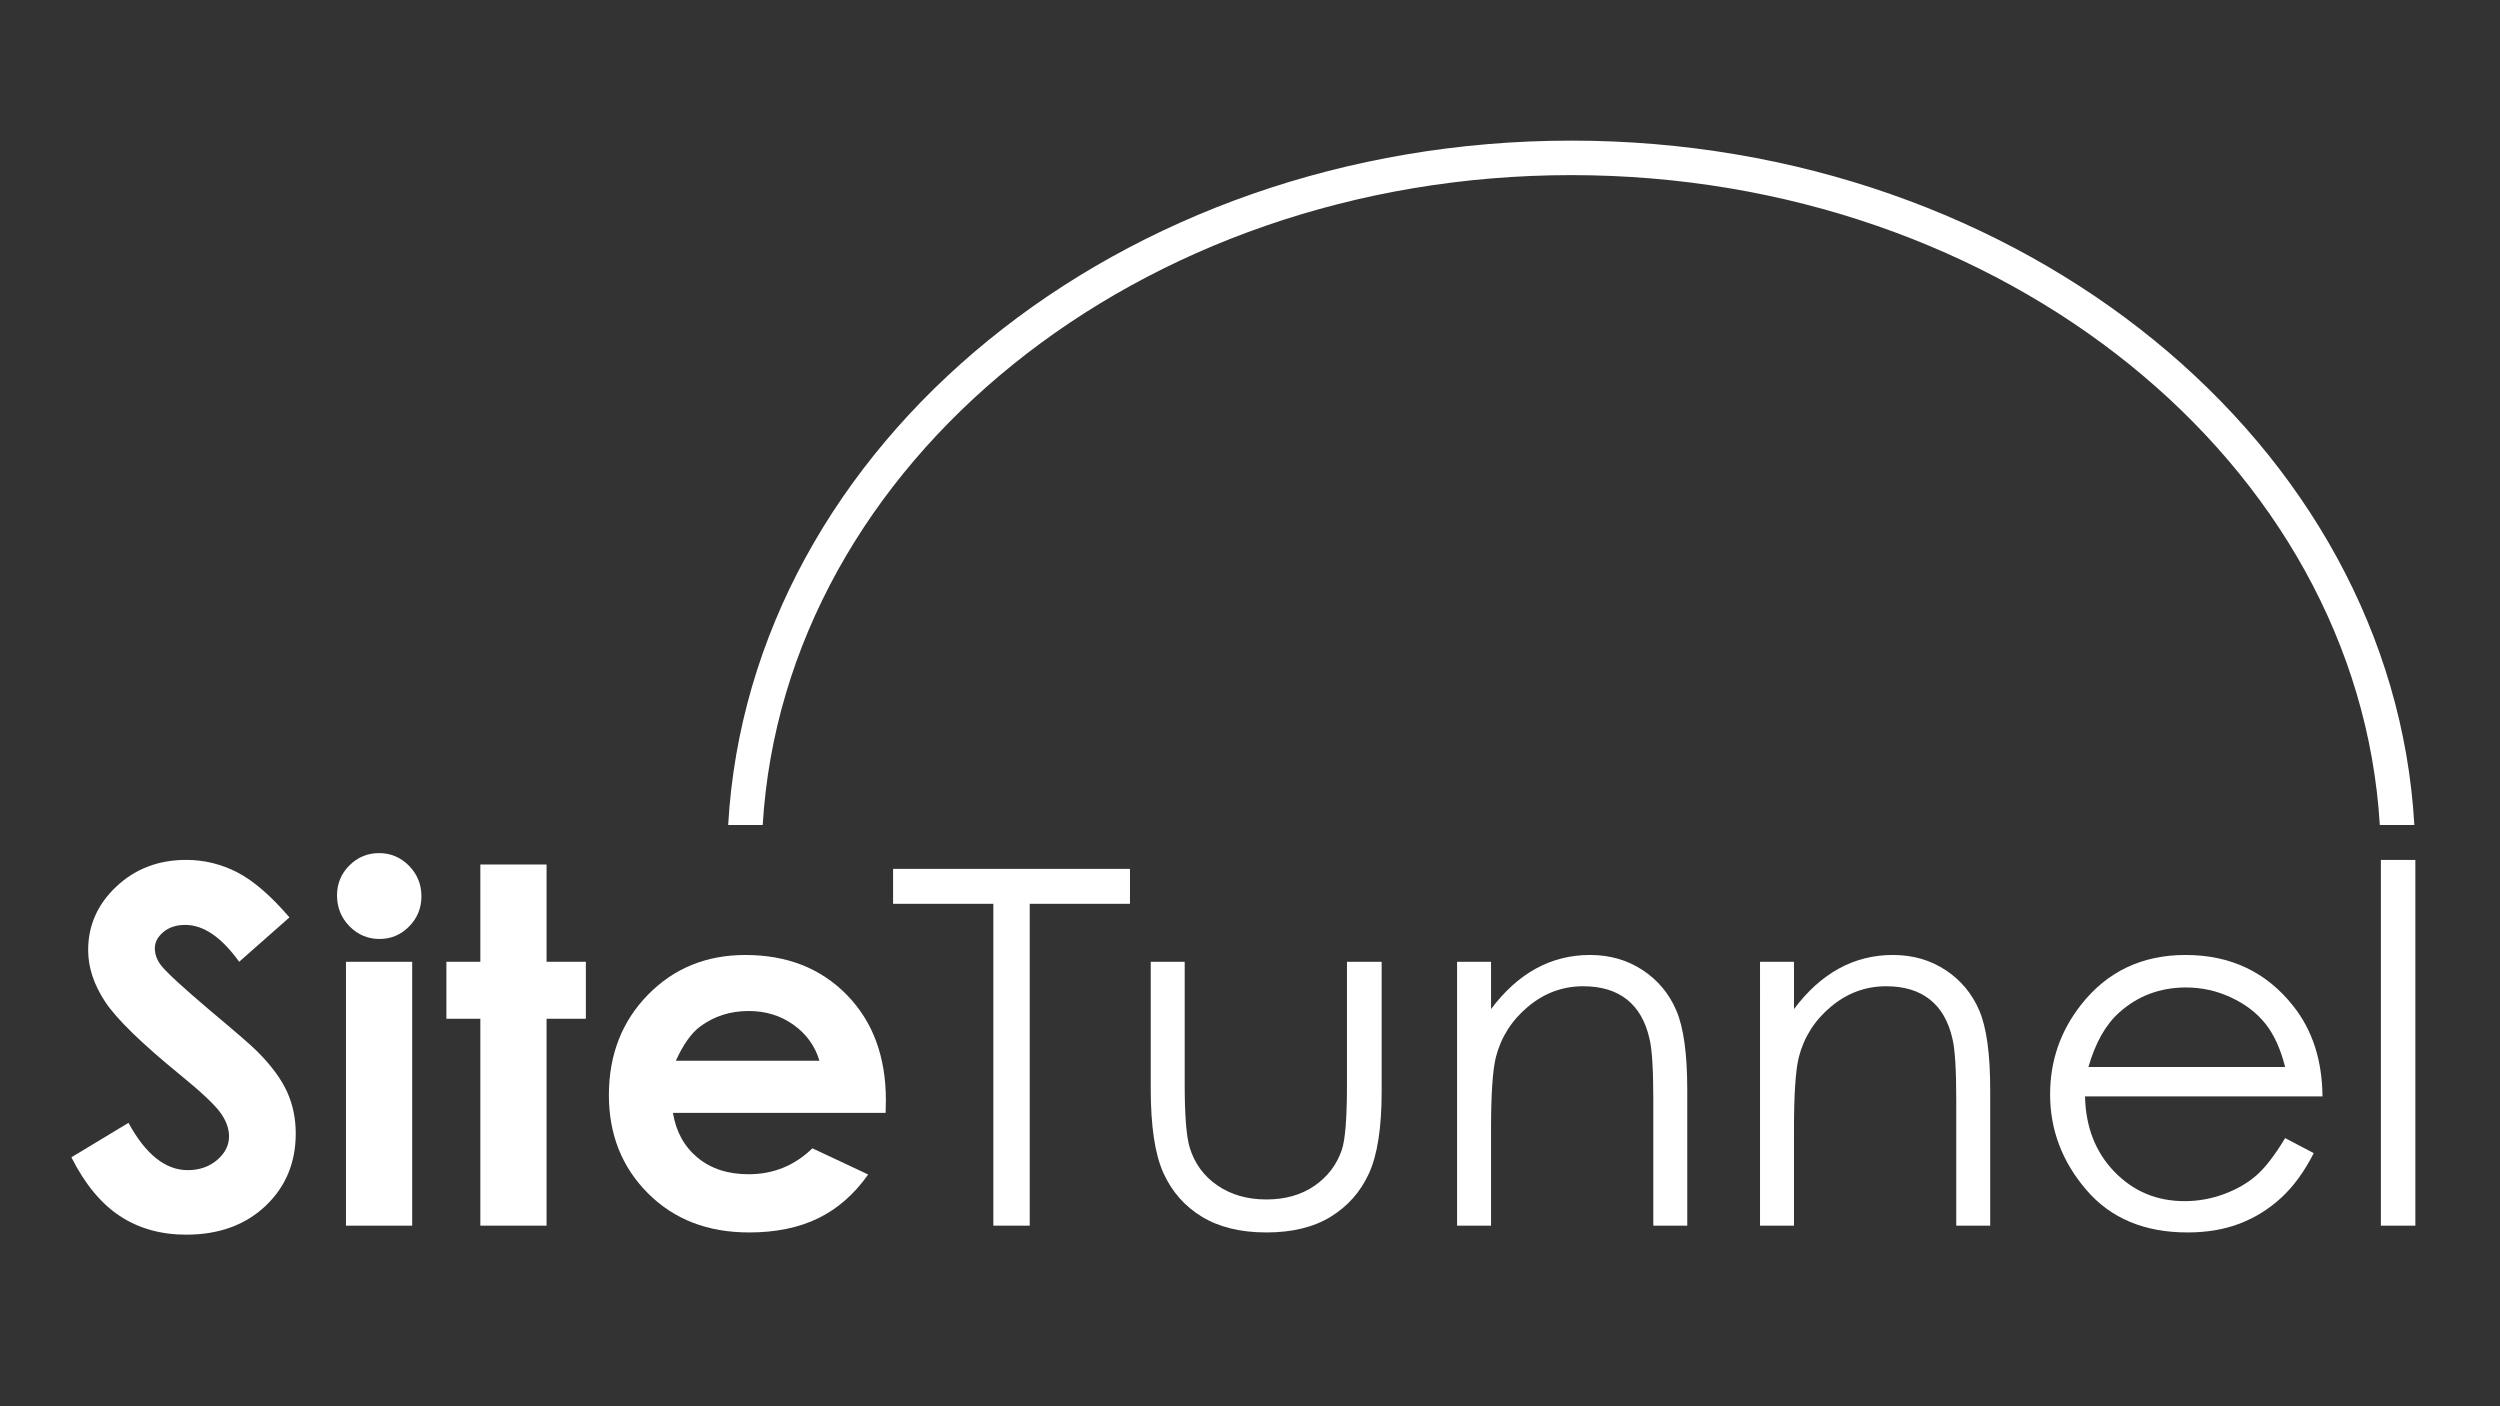
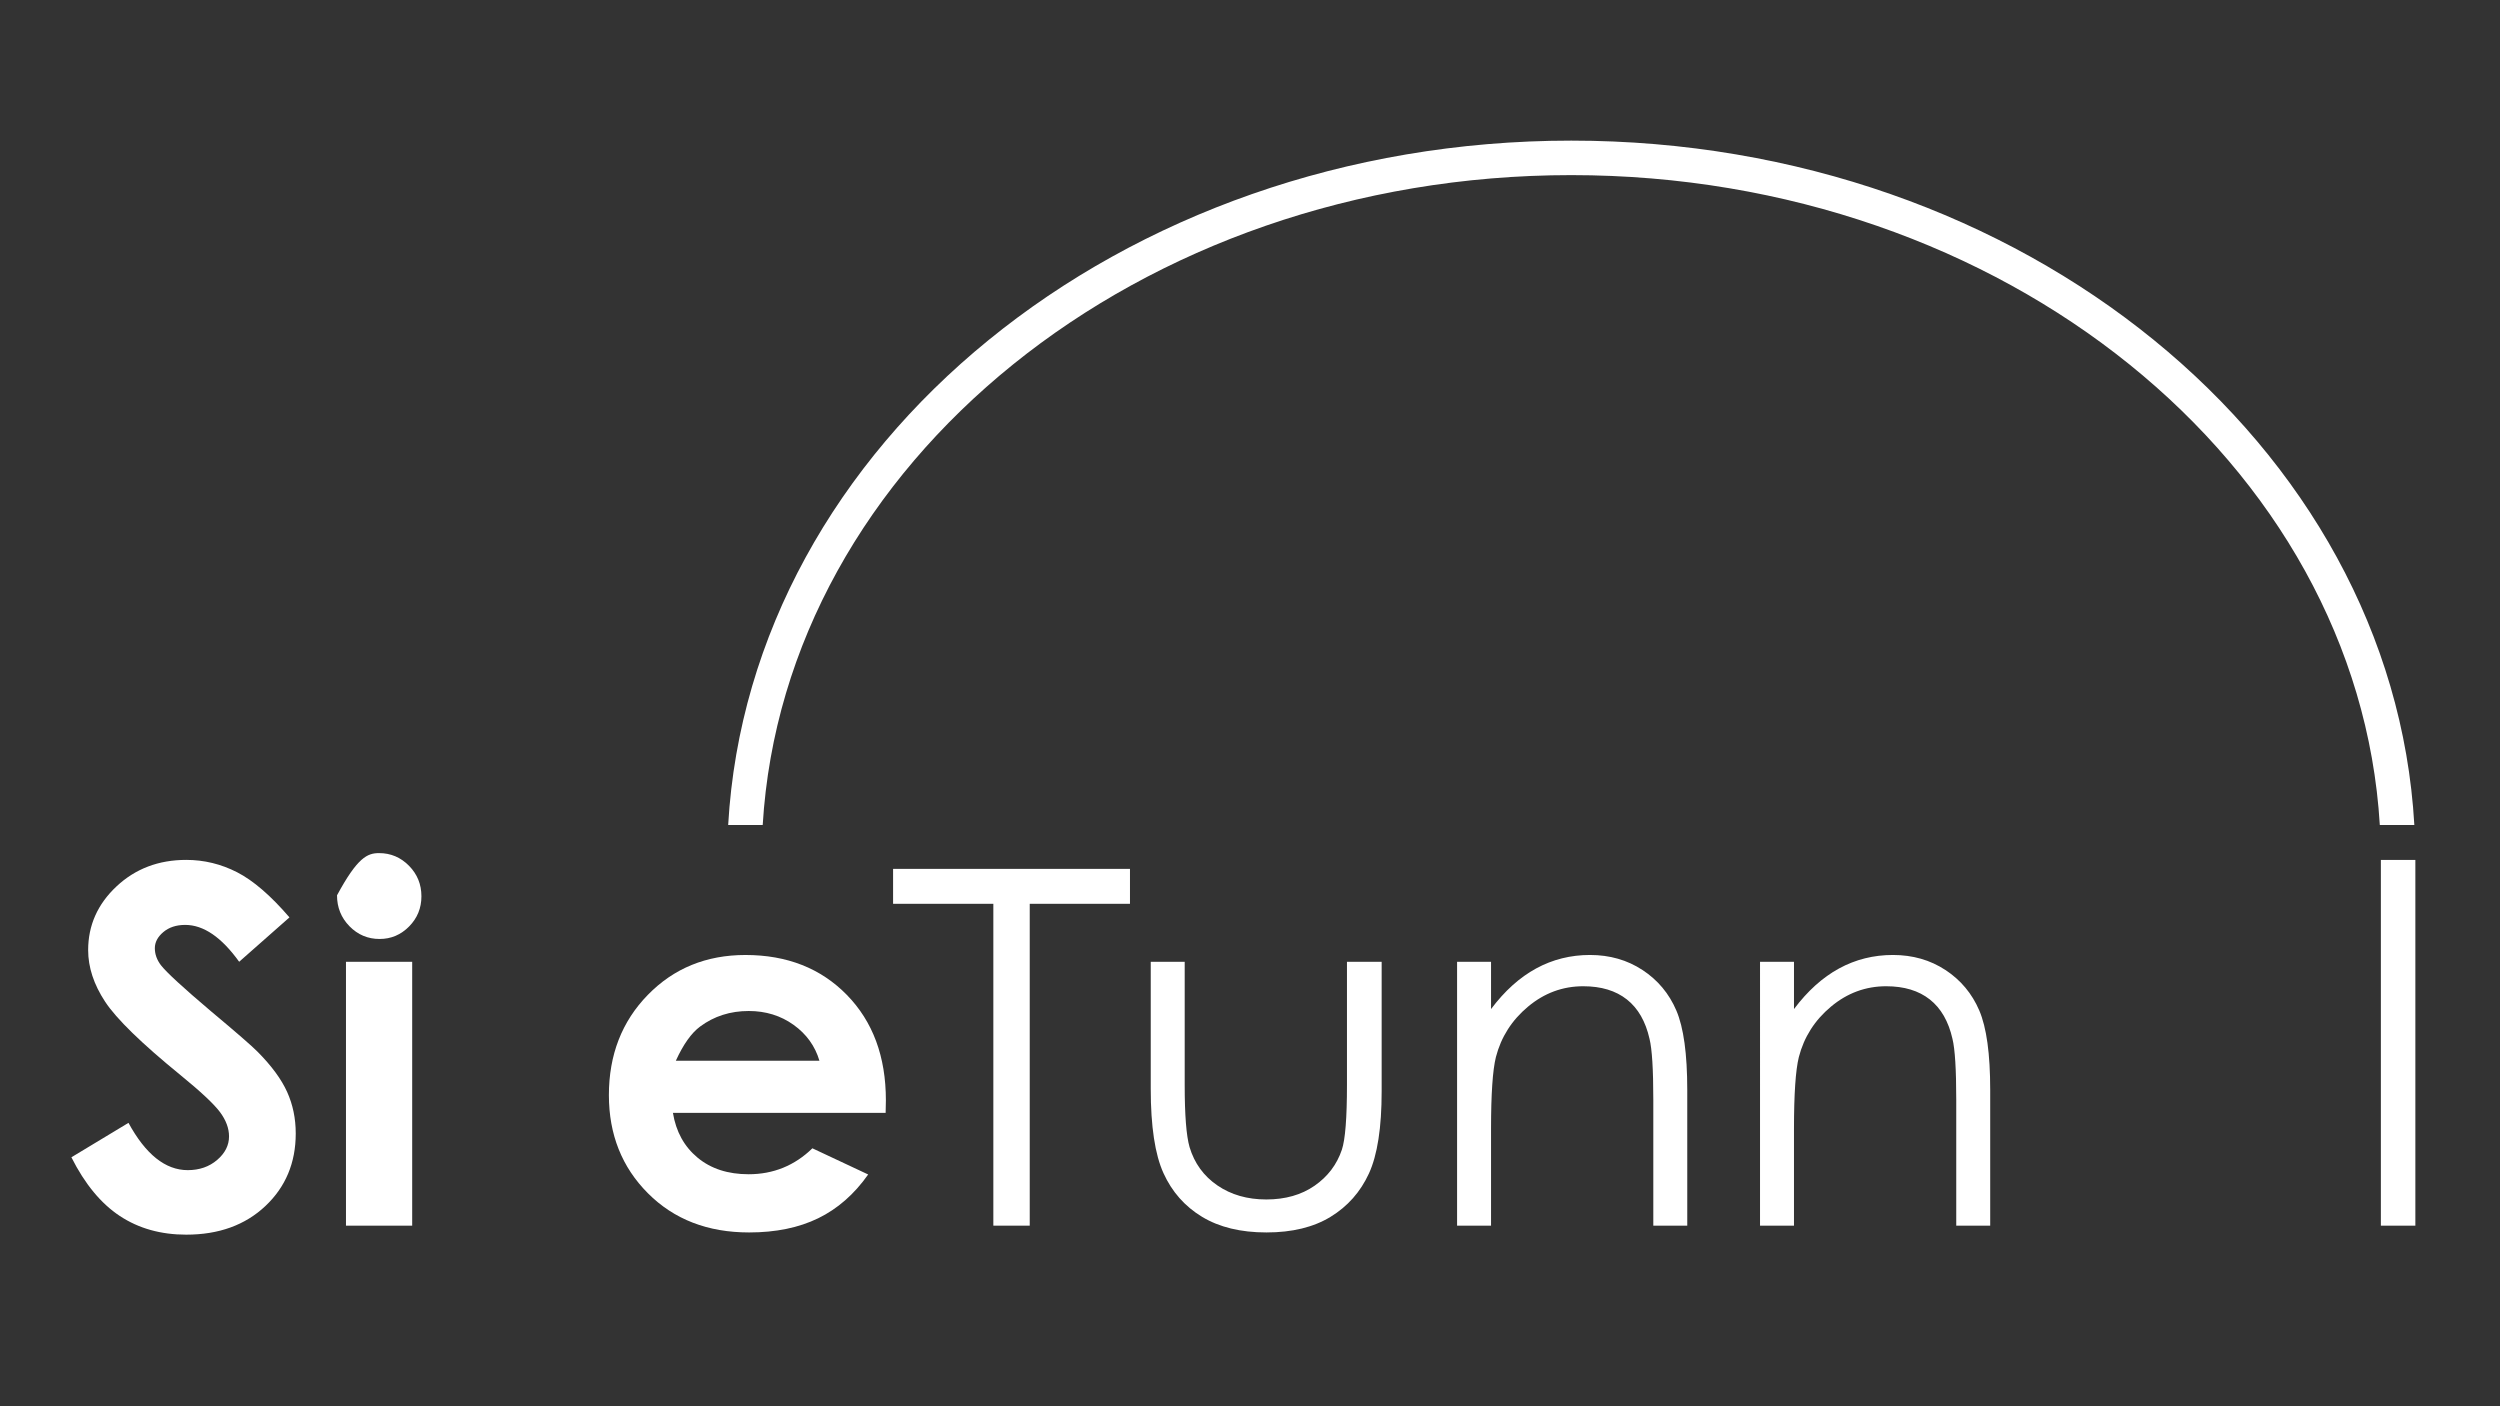
<svg xmlns="http://www.w3.org/2000/svg" version="1.1" id="Layer_1" x="0px" y="0px" viewBox="0 0 1920 1080" style="enable-background:new 0 0 1920 1080;" xml:space="preserve">
  <rect x="0" y="0" width="1920" height="1080" fill="#333333" stroke="none" />
  <style type="text/css">
	.st0{fill:#FFFFFF;}
</style>
  <g>
    <path class="st0" d="M222.31,704.55l-38.63,34.09c-13.56-18.88-27.37-28.31-41.43-28.31c-6.84,0-12.44,1.83-16.8,5.5   c-4.35,3.66-6.53,7.8-6.53,12.39c0,4.59,1.55,8.94,4.66,13.04c4.23,5.47,16.98,17.2,38.25,35.21c19.9,16.64,31.97,27.13,36.2,31.48   c10.57,10.68,18.07,20.89,22.48,30.64c4.41,9.75,6.62,20.4,6.62,31.95c0,22.48-7.77,41.05-23.31,55.7   c-15.54,14.65-35.8,21.98-60.79,21.98c-19.52,0-36.52-4.78-51-14.34s-26.89-24.59-37.2-45.08l43.84-26.45   c13.18,24.22,28.36,36.32,45.52,36.32c8.95,0,16.48-2.61,22.57-7.82c6.1-5.22,9.14-11.24,9.14-18.07c0-6.21-2.3-12.42-6.9-18.63   c-4.61-6.21-14.74-15.71-30.42-28.5c-29.86-24.34-49.14-43.12-57.85-56.35S67.7,742.86,67.7,729.7c0-19,7.24-35.3,21.73-48.9   c14.48-13.6,32.36-20.4,53.62-20.4c13.68,0,26.7,3.17,39.07,9.5C194.49,676.24,207.88,687.78,222.31,704.55z" />
-     <path class="st0" d="M291.14,655.19c8.92,0,16.56,3.23,22.94,9.69c6.38,6.46,9.57,14.28,9.57,23.47c0,9.07-3.16,16.8-9.47,23.19   c-6.32,6.4-13.87,9.59-22.66,9.59c-9.04,0-16.75-3.26-23.13-9.78c-6.38-6.52-9.56-14.44-9.56-23.75c0-8.94,3.16-16.58,9.47-22.91   C274.61,658.35,282.22,655.19,291.14,655.19z M265.71,738.64h50.85V941.3h-50.85V738.64z" />
-     <path class="st0" d="M368.91,663.94h50.85v74.7h30.18v43.77h-30.18V941.3h-50.85V782.41h-26.08v-43.77h26.08V663.94z" />
+     <path class="st0" d="M291.14,655.19c8.92,0,16.56,3.23,22.94,9.69c6.38,6.46,9.57,14.28,9.57,23.47c0,9.07-3.16,16.8-9.47,23.19   c-6.32,6.4-13.87,9.59-22.66,9.59c-9.04,0-16.75-3.26-23.13-9.78c-6.38-6.52-9.56-14.44-9.56-23.75C274.61,658.35,282.22,655.19,291.14,655.19z M265.71,738.64h50.85V941.3h-50.85V738.64z" />
    <path class="st0" d="M680.17,854.69H516.81c2.36,14.41,8.66,25.86,18.91,34.37c10.25,8.51,23.31,12.76,39.21,12.76   c19,0,35.33-6.64,48.99-19.93L666.76,902c-10.68,15.15-23.47,26.36-38.37,33.62c-14.9,7.26-32.6,10.9-53.09,10.9   c-31.79,0-57.68-10.03-77.68-30.08c-20-20.05-29.99-45.17-29.99-75.35c0-30.92,9.97-56.6,29.9-77.02   c19.93-20.43,44.92-30.64,74.98-30.64c31.92,0,57.87,10.22,77.86,30.64c19.99,20.43,29.99,47.41,29.99,80.94L680.17,854.69z    M629.32,814.64c-3.36-11.3-9.98-20.49-19.87-27.57c-9.89-7.08-21.36-10.62-34.42-10.62c-14.18,0-26.62,3.98-37.32,11.92   c-6.72,4.97-12.94,13.72-18.66,26.26H629.32z" />
    <path class="st0" d="M685.89,694.12v-26.82h181.93v26.82h-76.99V941.3h-27.94V694.12H685.89z" />
    <path class="st0" d="M883.77,738.64h26.08v94.63c0,23.1,1.24,39,3.73,47.69c3.73,12.42,10.85,22.23,21.36,29.43   c10.51,7.2,23.04,10.8,37.59,10.8c14.55,0,26.9-3.51,37.03-10.52c10.13-7.01,17.13-16.23,20.99-27.66   c2.61-7.82,3.92-24.4,3.92-49.74v-94.63h26.64v99.47c0,27.94-3.26,48.99-9.78,63.15c-6.52,14.16-16.33,25.24-29.43,33.25   c-13.1,8.01-29.52,12.01-49.27,12.01c-19.75,0-36.23-4-49.46-12.01s-23.1-19.19-29.62-33.53c-6.52-14.34-9.78-35.92-9.78-64.73   V738.64z" />
    <path class="st0" d="M1119.04,738.64h26.08v36.32c10.43-13.91,21.98-24.31,34.65-31.2c12.67-6.89,26.45-10.34,41.35-10.34   c15.15,0,28.59,3.85,40.33,11.55c11.74,7.7,20.4,18.07,25.99,31.11s8.38,33.34,8.38,60.91V941.3h-26.08v-96.68   c0-23.35-0.97-38.93-2.9-46.76c-3.02-13.41-8.82-23.5-17.39-30.27c-8.57-6.77-19.75-10.15-33.53-10.15   c-15.77,0-29.9,5.22-42.38,15.65c-12.49,10.43-20.71,23.35-24.69,38.75c-2.48,10.06-3.73,28.44-3.73,55.14v74.32h-26.08V738.64z" />
    <path class="st0" d="M1351.7,738.64h26.08v36.32c10.43-13.91,21.98-24.31,34.65-31.2c12.67-6.89,26.45-10.34,41.35-10.34   c15.15,0,28.59,3.85,40.33,11.55c11.74,7.7,20.4,18.07,25.99,31.11s8.38,33.34,8.38,60.91V941.3h-26.08v-96.68   c0-23.35-0.97-38.93-2.9-46.76c-3.02-13.41-8.82-23.5-17.39-30.27c-8.57-6.77-19.75-10.15-33.53-10.15   c-15.77,0-29.9,5.22-42.38,15.65c-12.49,10.43-20.71,23.35-24.69,38.75c-2.48,10.06-3.73,28.44-3.73,55.14v74.32h-26.08V738.64z" />
-     <path class="st0" d="M1754.98,874.06l21.98,11.55c-7.21,14.16-15.54,25.58-24.98,34.27c-9.45,8.69-20.08,15.31-31.88,19.84   c-11.81,4.53-25.17,6.8-40.09,6.8c-33.06,0-58.92-10.83-77.56-32.5c-18.64-21.67-27.97-46.17-27.97-73.49   c0-25.71,7.89-48.62,23.68-68.74c20.01-25.58,46.8-38.37,80.36-38.37c34.55,0,62.14,13.1,82.78,39.3   c14.66,18.51,22.13,41.6,22.37,69.29H1601.3c0.5,23.54,8.02,42.84,22.57,57.89c14.54,15.05,32.52,22.58,53.9,22.58   c10.32,0,20.36-1.79,30.12-5.38c9.76-3.59,18.05-8.35,24.89-14.29S1747.02,887.3,1754.98,874.06z M1754.98,819.48   c-3.48-13.91-8.55-25.02-15.2-33.34c-6.65-8.32-15.45-15.02-26.39-20.12c-10.94-5.09-22.45-7.64-34.5-7.64   c-19.9,0-36.99,6.4-51.29,19.19c-10.45,9.31-18.34,23.28-23.69,41.91H1754.98z" />
    <path class="st0" d="M1828.51,660.71v280.6H1855v-280.6c0-0.1,0-0.2,0-0.3h-26.49C1828.5,660.5,1828.51,660.6,1828.51,660.71z" />
    <path class="st0" d="M1206.73,134.49c332.1,0,604.22,221.49,620.96,499.09h26.52C1837.56,341.37,1553.52,108,1206.73,108   S575.89,341.37,559.24,633.58h26.52C602.5,355.98,874.62,134.49,1206.73,134.49z" />
  </g>
</svg>